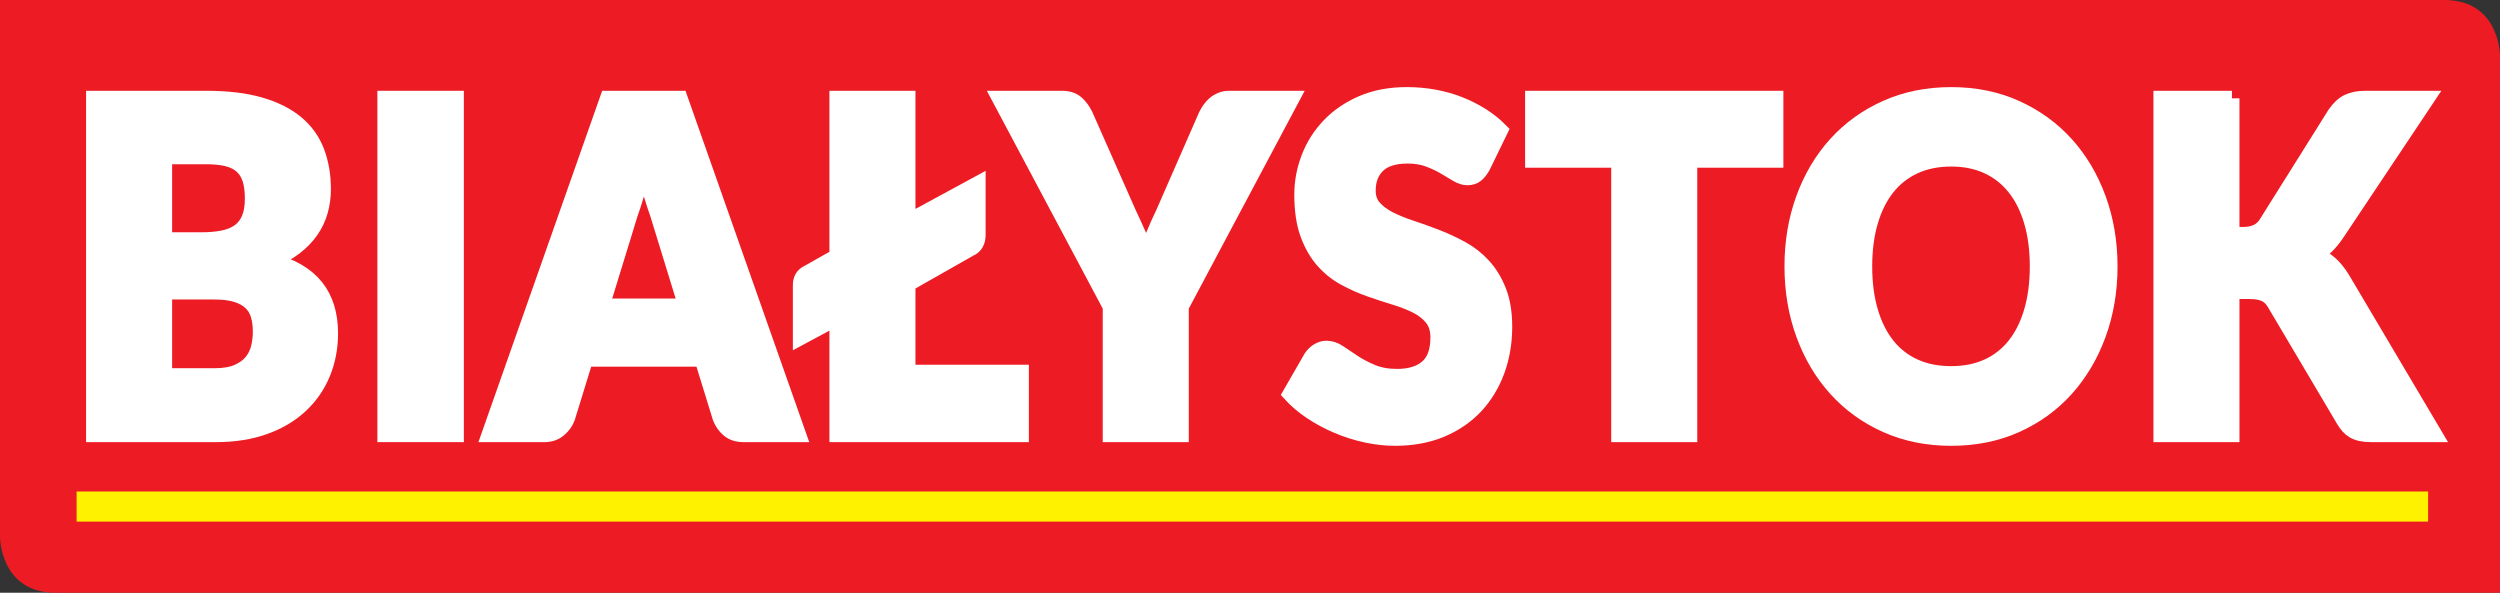
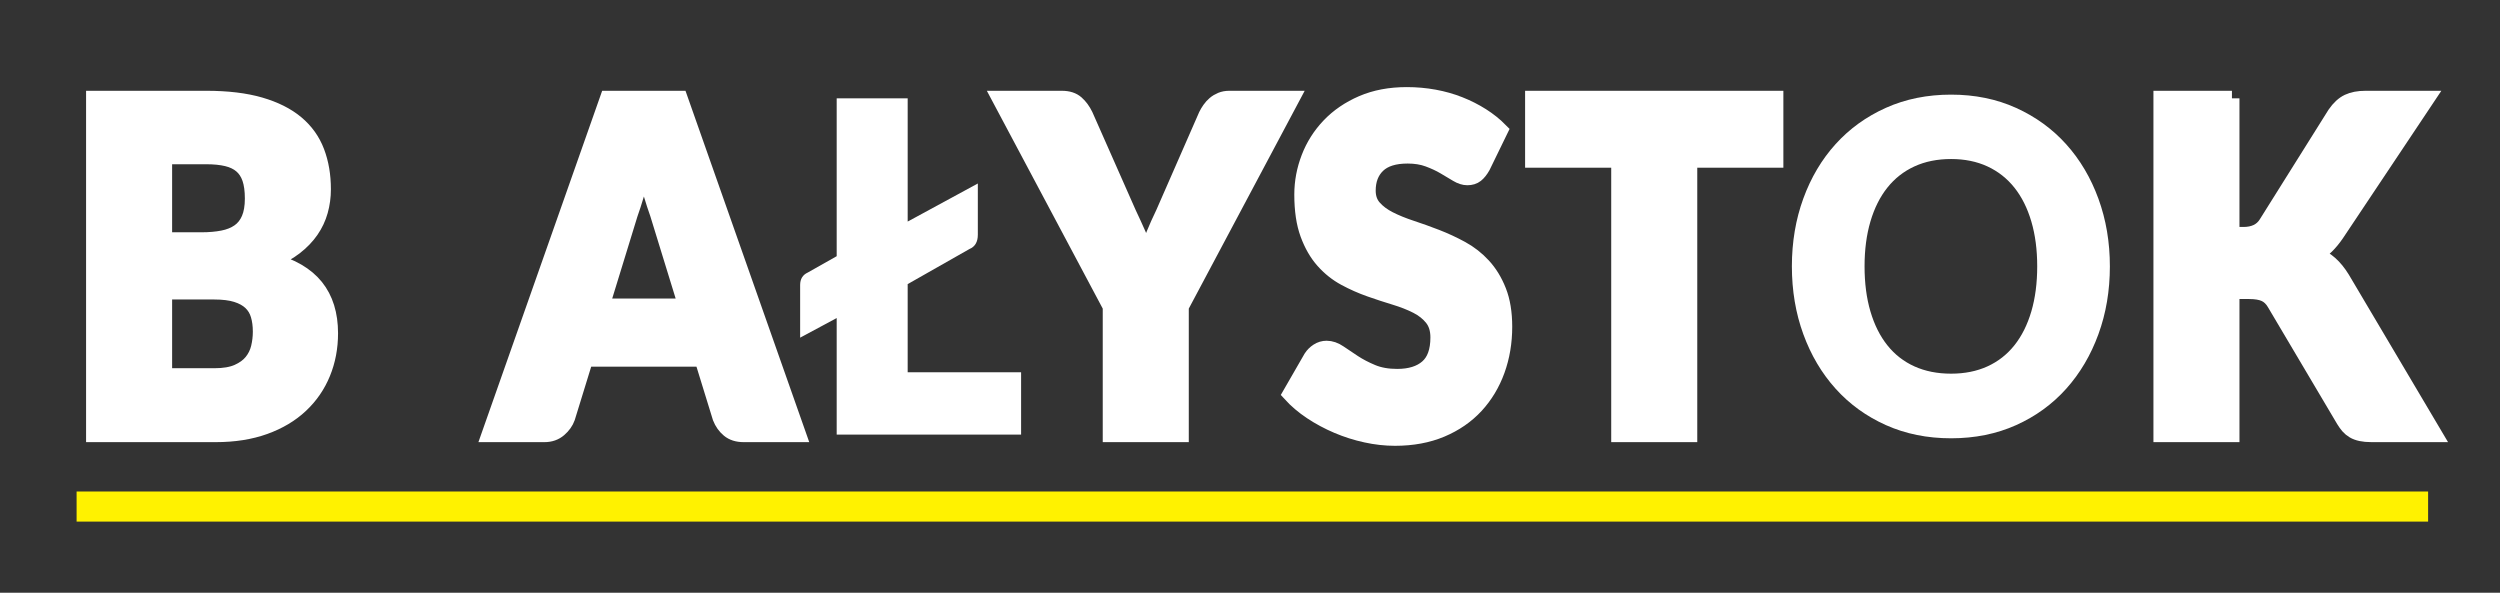
<svg xmlns="http://www.w3.org/2000/svg" version="1.1" id="Layer_1" x="0px" y="0px" width="249.131px" height="59.067px" viewBox="0 0 249.131 59.067" enable-background="new 0 0 249.131 59.067" xml:space="preserve">
  <rect x="0" y="0" width="249.131" height="59.067" fill="#333333" stroke="none" />
  <g>
-     <path fill="#ED1C24" d="M0,0v53.51c0,0,0,5.558,5.557,5.558h243.574V5.557c0,0,0-5.557-5.557-5.557H0z" />
-   </g>
+     </g>
  <line fill="none" stroke="#FFF200" stroke-width="3" stroke-miterlimit="10" x1="7.633" y1="50.479" x2="241.967" y2="50.479" />
  <g>
    <path fill="none" stroke="#FFFFFF" stroke-width="1.5" stroke-miterlimit="17.425" d="M9.328,9.798V43.31h12.181   c1.828,0,3.453-0.258,4.877-0.771c1.423-0.514,2.619-1.227,3.589-2.139c0.97-0.912,1.707-1.981,2.208-3.209   c0.503-1.227,0.754-2.553,0.754-3.979c0-1.9-0.482-3.45-1.444-4.646c-0.963-1.196-2.449-2.062-4.459-2.599   c0.921-0.368,1.709-0.805,2.366-1.311c0.655-0.506,1.192-1.062,1.611-1.668c0.419-0.605,0.725-1.257,0.921-1.955   c0.194-0.697,0.293-1.422,0.293-2.173c0-1.38-0.213-2.63-0.639-3.749c-0.426-1.119-1.105-2.07-2.041-2.853   c-0.935-0.782-2.142-1.388-3.621-1.817c-1.479-0.429-3.272-0.644-5.379-0.644H9.328z M20.546,15.617   c0.795,0,1.483,0.069,2.062,0.207c0.579,0.138,1.057,0.368,1.433,0.69c0.377,0.322,0.656,0.748,0.838,1.276   c0.181,0.529,0.272,1.193,0.272,1.99c0,0.813-0.115,1.487-0.346,2.024c-0.23,0.537-0.565,0.958-1.004,1.265   c-0.44,0.307-0.973,0.521-1.601,0.644s-1.333,0.184-2.114,0.184h-3.684v-8.28H20.546z M16.402,37.444v-8.349h4.939   c0.893,0,1.633,0.092,2.219,0.276c0.586,0.184,1.057,0.445,1.413,0.782c0.356,0.337,0.607,0.751,0.753,1.242   c0.147,0.49,0.22,1.043,0.22,1.656c0,0.536-0.063,1.065-0.188,1.586c-0.126,0.521-0.356,0.989-0.691,1.403   s-0.799,0.751-1.392,1.013c-0.593,0.26-1.357,0.391-2.292,0.391H16.402z" />
-     <rect x="38.357" y="9.798" fill="none" stroke="#FFFFFF" stroke-width="1.5" stroke-miterlimit="17.425" width="7.116" height="33.511" />
    <path fill="none" stroke="#FFFFFF" stroke-width="1.5" stroke-miterlimit="17.425" d="M67.78,9.798h-7.242L48.734,43.31h5.525   c0.586,0,1.078-0.174,1.476-0.519s0.673-0.731,0.826-1.161l1.8-5.842h11.597l1.8,5.842c0.194,0.491,0.48,0.893,0.857,1.207   c0.377,0.315,0.872,0.473,1.486,0.473h5.483L67.78,9.798z M59.994,30.498l2.806-9.131c0.209-0.583,0.432-1.273,0.669-2.07   c0.236-0.797,0.461-1.664,0.67-2.599c0.237,0.92,0.474,1.775,0.712,2.564c0.237,0.79,0.46,1.476,0.67,2.059l2.825,9.177H59.994z" />
-     <path fill="none" stroke="#FFFFFF" stroke-width="1.5" stroke-miterlimit="17.425" d="M90.477,37.099v-8.786l6.153-3.496   c0.558-0.23,0.838-0.705,0.838-1.426v-5.106l-6.991,3.795V9.798h-7.073V25.53l-2.89,1.633c-0.502,0.23-0.753,0.644-0.753,1.242   v5.244l3.643-1.955V43.31h18.376v-6.211H90.477z" />
    <path fill="none" stroke="#FFFFFF" stroke-width="1.5" stroke-miterlimit="17.425" d="M128.766,9.798h-6.278   c-0.293,0-0.563,0.05-0.807,0.149c-0.243,0.1-0.46,0.23-0.648,0.391c-0.188,0.161-0.353,0.342-0.491,0.541   c-0.14,0.199-0.259,0.399-0.356,0.598l-4.27,9.752c-0.363,0.751-0.68,1.46-0.952,2.127c-0.271,0.667-0.513,1.331-0.722,1.99   c-0.225-0.644-0.482-1.3-0.775-1.967s-0.621-1.383-0.983-2.15l-4.312-9.752c-0.238-0.491-0.534-0.893-0.89-1.208   c-0.355-0.314-0.84-0.471-1.454-0.471H99.59l11.051,20.77V43.31h7.074V30.567L128.766,9.798z" />
    <path fill="none" stroke="#FFFFFF" stroke-width="1.5" stroke-miterlimit="17.425" d="M149.528,12.995   c-0.544-0.552-1.162-1.046-1.852-1.483c-0.691-0.437-1.435-0.813-2.229-1.127c-0.796-0.315-1.636-0.552-2.521-0.713   c-0.888-0.161-1.797-0.242-2.732-0.242c-1.674,0-3.16,0.28-4.458,0.84c-1.298,0.559-2.393,1.307-3.286,2.242   c-0.893,0.935-1.569,2.001-2.029,3.197c-0.461,1.196-0.691,2.423-0.691,3.68c0,1.564,0.195,2.879,0.586,3.945   c0.391,1.065,0.904,1.955,1.539,2.668c0.634,0.713,1.356,1.288,2.166,1.725c0.809,0.437,1.639,0.804,2.491,1.104   c0.85,0.299,1.681,0.571,2.49,0.816c0.809,0.245,1.53,0.529,2.166,0.851c0.635,0.322,1.147,0.729,1.538,1.22   s0.587,1.127,0.587,1.908c0,1.35-0.356,2.335-1.068,2.956c-0.711,0.621-1.709,0.931-2.993,0.931c-0.949,0-1.771-0.146-2.469-0.437   c-0.698-0.291-1.316-0.613-1.854-0.966c-0.537-0.354-1.018-0.676-1.443-0.967c-0.427-0.291-0.848-0.437-1.267-0.437   c-0.32,0-0.616,0.088-0.89,0.265c-0.272,0.176-0.491,0.395-0.659,0.655l-2.093,3.634c0.6,0.659,1.305,1.258,2.114,1.795   c0.809,0.537,1.674,1,2.595,1.392c0.921,0.391,1.874,0.694,2.857,0.907c0.983,0.216,1.949,0.322,2.898,0.322   c1.73,0,3.276-0.287,4.636-0.861c1.361-0.575,2.505-1.365,3.434-2.369c0.927-1.006,1.635-2.182,2.124-3.531   c0.487-1.35,0.732-2.798,0.732-4.347c0-1.396-0.195-2.587-0.586-3.576c-0.391-0.989-0.903-1.829-1.539-2.519   c-0.635-0.69-1.359-1.257-2.177-1.702c-0.816-0.445-1.65-0.832-2.501-1.161c-0.851-0.33-1.685-0.629-2.501-0.897   c-0.816-0.269-1.542-0.564-2.176-0.886c-0.636-0.322-1.148-0.705-1.539-1.15c-0.392-0.445-0.586-1.004-0.586-1.679   c0-1.058,0.325-1.897,0.973-2.519c0.649-0.62,1.636-0.931,2.962-0.931c0.768,0,1.451,0.111,2.051,0.334   c0.601,0.222,1.135,0.471,1.602,0.747c0.468,0.276,0.886,0.525,1.256,0.748c0.37,0.222,0.715,0.333,1.036,0.333   c0.363,0,0.659-0.092,0.89-0.276s0.45-0.46,0.659-0.828L149.528,12.995z" />
    <polygon fill="none" stroke="#FFFFFF" stroke-width="1.5" stroke-miterlimit="17.425" points="176.967,9.798 152.73,9.798    152.73,15.962 161.312,15.962 161.312,43.31 168.386,43.31 168.386,15.962 176.967,15.962  " />
-     <path fill="none" stroke="#FFFFFF" stroke-width="1.5" stroke-miterlimit="17.425" d="M202.438,31.038   c-0.391,1.327-0.951,2.45-1.685,3.37s-1.629,1.622-2.689,2.104c-1.061,0.483-2.268,0.725-3.621,0.725   c-1.367,0-2.585-0.241-3.652-0.725c-1.067-0.482-1.967-1.185-2.7-2.104c-0.732-0.92-1.294-2.043-1.685-3.37   c-0.391-1.326-0.586-2.825-0.586-4.496c0-1.656,0.195-3.147,0.586-4.473c0.391-1.327,0.952-2.45,1.685-3.37   c0.733-0.92,1.633-1.625,2.7-2.116s2.285-0.736,3.652-0.736c1.354,0,2.561,0.245,3.621,0.736s1.956,1.196,2.689,2.116   s1.294,2.043,1.685,3.37c0.391,1.326,0.586,2.817,0.586,4.473C203.024,28.213,202.829,29.712,202.438,31.038z M209.126,19.803   c-0.761-2.085-1.831-3.895-3.213-5.428c-1.381-1.533-3.045-2.741-4.992-3.623c-1.946-0.881-4.105-1.322-6.478-1.322   s-4.534,0.437-6.488,1.311c-1.953,0.874-3.624,2.078-5.013,3.611c-1.389,1.533-2.463,3.343-3.224,5.428   c-0.76,2.085-1.14,4.339-1.14,6.762s0.38,4.678,1.14,6.762c0.761,2.086,1.835,3.898,3.224,5.439   c1.389,1.542,3.06,2.749,5.013,3.623c1.954,0.874,4.116,1.311,6.488,1.311s4.531-0.437,6.478-1.311   c1.947-0.874,3.611-2.081,4.992-3.623c1.382-1.541,2.452-3.354,3.213-5.439c0.76-2.084,1.141-4.339,1.141-6.762   C210.267,24.135,209.886,21.888,209.126,19.803z" />
    <path fill="none" stroke="#FFFFFF" stroke-width="1.5" stroke-miterlimit="17.425" d="M222.418,9.798h-7.073V43.31h7.073V29.049   h1.717c0.655,0,1.176,0.088,1.56,0.265c0.383,0.176,0.701,0.479,0.952,0.908l6.907,11.661c0.139,0.23,0.286,0.433,0.438,0.609   c0.154,0.177,0.335,0.325,0.544,0.448c0.21,0.123,0.457,0.216,0.744,0.276c0.285,0.062,0.631,0.093,1.036,0.093h6.32l-9.209-15.548   c-0.377-0.613-0.781-1.112-1.215-1.495c-0.432-0.383-0.913-0.682-1.443-0.897c0.74-0.414,1.43-1.089,2.072-2.024l9.042-13.547   h-6.154c-0.697,0-1.28,0.111-1.747,0.333c-0.468,0.223-0.904,0.625-1.308,1.208l-6.865,10.948   c-0.461,0.721-1.214,1.081-2.261,1.081h-1.131V9.798z" />
  </g>
  <g>
    <path fill="#FFFFFF" d="M20.546,9.798c2.107,0,3.9,0.215,5.379,0.644c1.479,0.43,2.686,1.035,3.621,1.817   c0.935,0.782,1.615,1.733,2.041,2.852c0.426,1.12,0.639,2.369,0.639,3.749c0,0.751-0.098,1.476-0.293,2.174   s-0.503,1.349-0.921,1.955c-0.419,0.606-0.956,1.161-1.612,1.667c-0.656,0.506-1.444,0.943-2.365,1.311   c2.009,0.537,3.496,1.403,4.458,2.599c0.963,1.196,1.444,2.746,1.444,4.646c0,1.426-0.252,2.752-0.754,3.979   c-0.502,1.228-1.238,2.297-2.208,3.209c-0.97,0.912-2.167,1.625-3.589,2.139c-1.423,0.514-3.049,0.771-4.877,0.771H9.328V9.798   H20.546z M16.402,15.617v8.28h3.684c0.781,0,1.486-0.061,2.114-0.184c0.628-0.123,1.162-0.337,1.601-0.644   c0.439-0.306,0.774-0.728,1.004-1.265c0.23-0.537,0.346-1.211,0.346-2.024c0-0.797-0.091-1.46-0.272-1.99   c-0.181-0.529-0.46-0.955-0.837-1.276c-0.377-0.322-0.855-0.552-1.434-0.69c-0.58-0.138-1.267-0.207-2.062-0.207H16.402z    M21.384,37.444c0.935,0,1.699-0.131,2.292-0.391c0.593-0.262,1.057-0.599,1.392-1.013s0.565-0.882,0.691-1.403   c0.125-0.521,0.188-1.05,0.188-1.586c0-0.613-0.073-1.166-0.22-1.656c-0.146-0.491-0.397-0.904-0.753-1.242   c-0.355-0.337-0.827-0.598-1.413-0.782s-1.326-0.276-2.219-0.276h-4.939v8.349H21.384z" />
-     <path fill="#FFFFFF" d="M45.474,43.31h-7.116V9.798h7.116V43.31z" />
+     <path fill="#FFFFFF" d="M45.474,43.31h-7.116h7.116V43.31z" />
    <path fill="#FFFFFF" d="M79.568,43.31h-5.483c-0.614,0-1.109-0.158-1.486-0.473c-0.377-0.313-0.663-0.716-0.858-1.207l-1.8-5.842   H58.346l-1.801,5.842c-0.153,0.43-0.429,0.816-0.826,1.162c-0.397,0.345-0.89,0.518-1.476,0.518h-5.525L60.522,9.798h7.241   L79.568,43.31z M68.329,30.498l-2.826-9.177c-0.209-0.583-0.433-1.269-0.669-2.059c-0.237-0.79-0.475-1.645-0.712-2.564   c-0.209,0.935-0.433,1.802-0.67,2.599c-0.237,0.798-0.46,1.488-0.67,2.07l-2.805,9.131H68.329z" />
    <path fill="#FFFFFF" d="M101.755,37.099v6.211H83.378V31.694l-3.642,1.955v-5.244c0-0.598,0.251-1.012,0.753-1.242l2.889-1.633   V9.798h7.074V22.08l6.991-3.795v5.106c0,0.721-0.279,1.196-0.838,1.426l-6.153,3.496v8.786H101.755z" />
    <path fill="#FFFFFF" d="M117.703,30.567V43.31h-7.074V30.567L99.577,9.798h6.237c0.614,0,1.099,0.158,1.455,0.472   c0.355,0.314,0.651,0.717,0.89,1.208l4.312,9.752c0.362,0.767,0.69,1.483,0.983,2.15s0.551,1.323,0.774,1.967   c0.209-0.659,0.45-1.323,0.722-1.99c0.272-0.667,0.59-1.376,0.953-2.127l4.27-9.752c0.098-0.199,0.216-0.398,0.355-0.598   c0.14-0.199,0.304-0.379,0.492-0.541c0.188-0.161,0.404-0.291,0.648-0.391s0.513-0.15,0.806-0.15h6.279L117.703,30.567z" />
    <path fill="#FFFFFF" d="M147.779,16.606c-0.209,0.368-0.429,0.644-0.659,0.828s-0.527,0.276-0.89,0.276   c-0.321,0-0.667-0.111-1.036-0.333c-0.37-0.222-0.788-0.471-1.256-0.748c-0.468-0.276-1.001-0.525-1.601-0.748   c-0.601-0.222-1.284-0.333-2.052-0.333c-1.325,0-2.313,0.311-2.961,0.932c-0.649,0.621-0.974,1.46-0.974,2.519   c0,0.675,0.195,1.234,0.586,1.679s0.903,0.828,1.538,1.15c0.635,0.322,1.36,0.617,2.177,0.885c0.816,0.269,1.65,0.568,2.501,0.897   c0.852,0.33,1.686,0.717,2.502,1.162c0.815,0.445,1.541,1.012,2.177,1.702c0.635,0.69,1.147,1.529,1.538,2.519   c0.391,0.989,0.586,2.181,0.586,3.576c0,1.55-0.244,2.998-0.732,4.348c-0.489,1.35-1.197,2.526-2.125,3.531   c-0.928,1.004-2.071,1.793-3.432,2.368c-1.361,0.575-2.906,0.862-4.637,0.862c-0.949,0-1.915-0.107-2.898-0.322   c-0.983-0.214-1.937-0.518-2.857-0.908s-1.786-0.854-2.595-1.391c-0.81-0.537-1.515-1.135-2.114-1.795l2.093-3.634   c0.168-0.261,0.388-0.479,0.659-0.655c0.272-0.176,0.568-0.265,0.89-0.265c0.419,0,0.841,0.146,1.267,0.437   c0.426,0.292,0.907,0.613,1.444,0.967c0.537,0.353,1.154,0.675,1.853,0.966c0.697,0.292,1.521,0.437,2.47,0.437   c1.283,0,2.281-0.311,2.992-0.932c0.712-0.621,1.067-1.605,1.067-2.955c0-0.781-0.195-1.418-0.586-1.908   c-0.391-0.491-0.903-0.897-1.538-1.22c-0.635-0.322-1.357-0.605-2.166-0.851c-0.81-0.245-1.64-0.518-2.491-0.816   c-0.851-0.299-1.682-0.667-2.49-1.104c-0.81-0.437-1.531-1.012-2.166-1.725c-0.636-0.713-1.148-1.602-1.539-2.668   c-0.391-1.065-0.586-2.38-0.586-3.944c0-1.257,0.23-2.484,0.691-3.68c0.46-1.196,1.137-2.261,2.03-3.197   c0.893-0.935,1.988-1.683,3.285-2.243c1.298-0.56,2.784-0.839,4.458-0.839c0.936,0,1.846,0.081,2.731,0.241   c0.887,0.161,1.728,0.399,2.522,0.713s1.538,0.69,2.229,1.127c0.69,0.437,1.308,0.931,1.852,1.483L147.779,16.606z" />
    <path fill="#FFFFFF" d="M176.955,15.962h-8.582V43.31h-7.074V15.962h-8.581V9.798h24.237V15.962z" />
    <path fill="#FFFFFF" d="M210.254,26.542c0,2.423-0.38,4.677-1.141,6.762c-0.761,2.086-1.831,3.898-3.213,5.439   c-1.381,1.541-3.045,2.749-4.991,3.623c-1.947,0.874-4.106,1.311-6.479,1.311s-4.534-0.437-6.488-1.311   c-1.953-0.874-3.624-2.082-5.013-3.623s-2.463-3.354-3.223-5.439c-0.761-2.085-1.141-4.339-1.141-6.762   c0-2.422,0.38-4.676,1.141-6.762c0.76-2.085,1.834-3.895,3.223-5.428c1.389-1.533,3.06-2.737,5.013-3.611   c1.954-0.874,4.116-1.311,6.488-1.311s4.531,0.441,6.479,1.322c1.946,0.882,3.61,2.089,4.991,3.623   c1.382,1.534,2.452,3.343,3.213,5.428S210.254,24.135,210.254,26.542z M203.013,26.542c0-1.656-0.196-3.147-0.587-4.474   c-0.391-1.326-0.952-2.449-1.685-3.369s-1.629-1.625-2.689-2.116c-1.061-0.49-2.268-0.736-3.621-0.736   c-1.367,0-2.585,0.246-3.652,0.736c-1.067,0.491-1.967,1.196-2.699,2.116c-0.733,0.92-1.295,2.043-1.686,3.369   c-0.391,1.327-0.586,2.818-0.586,4.474c0,1.671,0.195,3.17,0.586,4.496c0.391,1.327,0.952,2.45,1.686,3.37   c0.732,0.92,1.632,1.622,2.699,2.104s2.285,0.725,3.652,0.725c1.354,0,2.561-0.242,3.621-0.725s1.957-1.185,2.689-2.104   s1.294-2.043,1.685-3.37C202.816,29.712,203.013,28.213,203.013,26.542z" />
    <path fill="#FFFFFF" d="M222.372,23.368h1.13c1.047,0,1.801-0.36,2.261-1.081l6.865-10.948c0.404-0.583,0.841-0.985,1.308-1.208   c0.468-0.222,1.05-0.333,1.748-0.333h6.153l-9.042,13.547c-0.642,0.936-1.332,1.61-2.071,2.024   c0.529,0.215,1.011,0.514,1.443,0.897s0.838,0.882,1.214,1.495l9.21,15.548h-6.321c-0.404,0-0.75-0.031-1.036-0.092   c-0.286-0.063-0.533-0.154-0.743-0.277c-0.209-0.122-0.391-0.271-0.544-0.447c-0.153-0.177-0.3-0.38-0.439-0.609L226.6,30.222   c-0.251-0.429-0.568-0.732-0.952-0.909c-0.384-0.176-0.903-0.264-1.559-0.264h-1.717v14.26h-7.074V9.798h7.074V23.368z" />
  </g>
</svg>